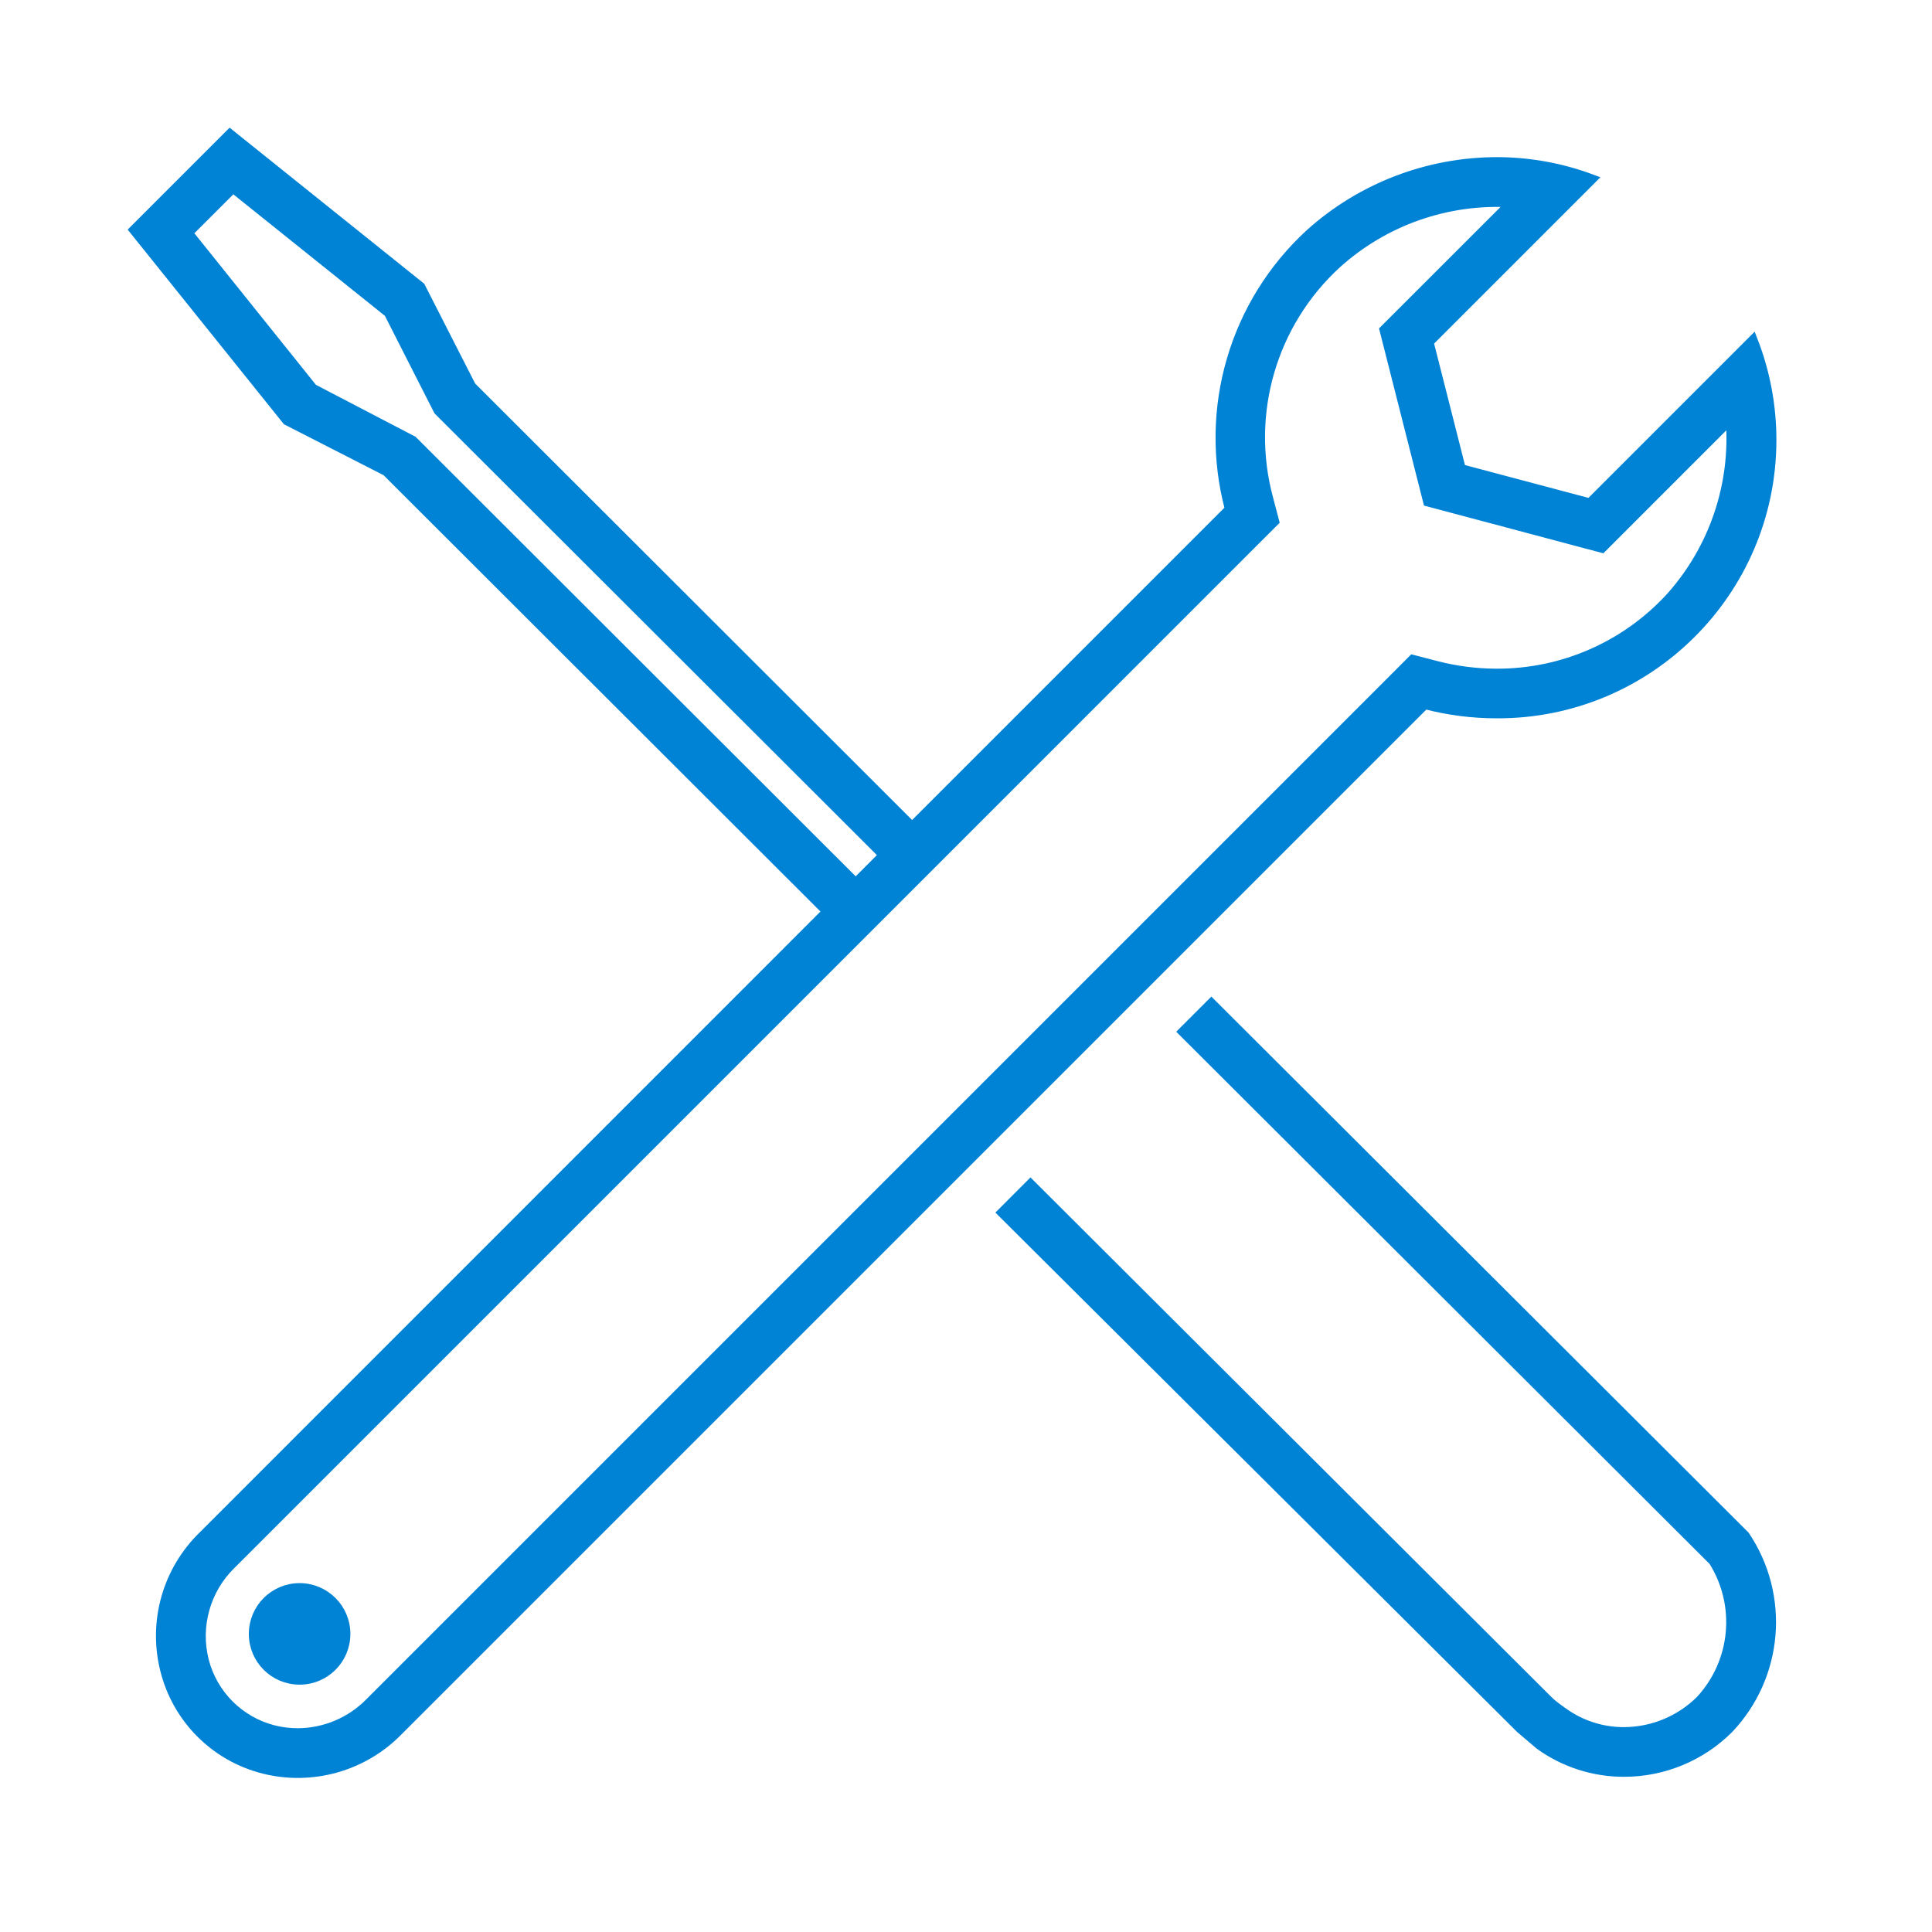
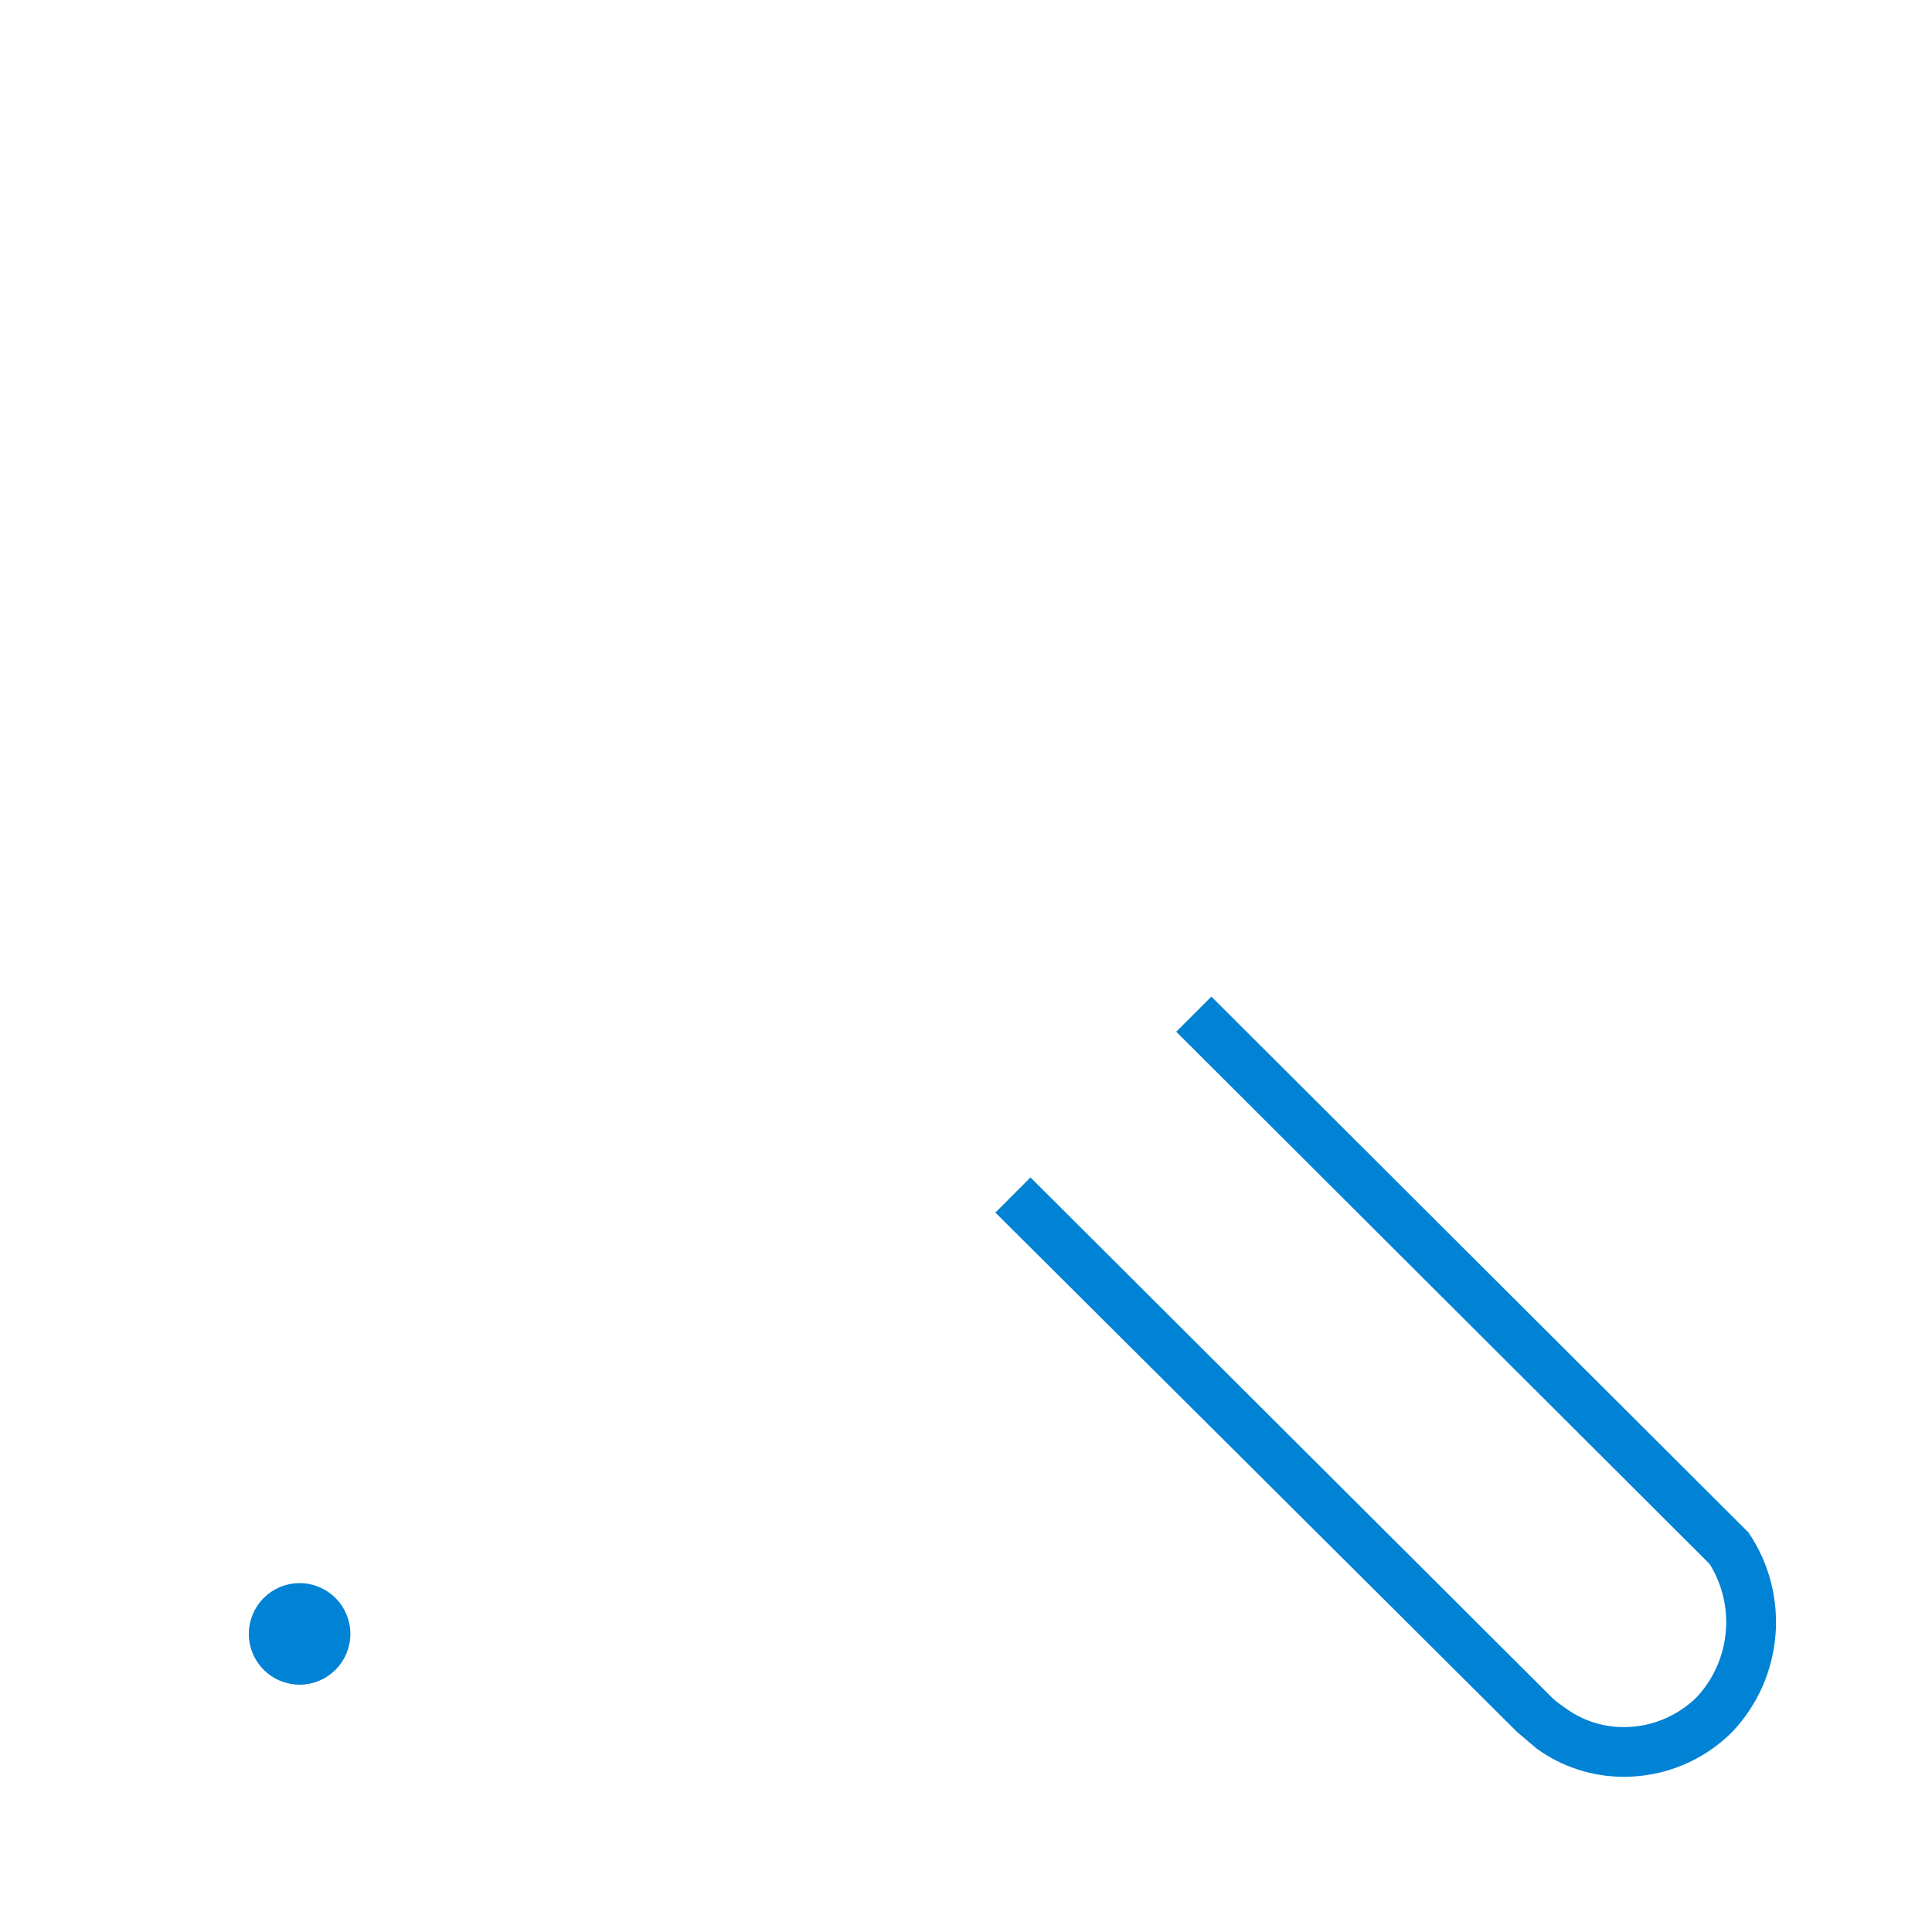
<svg xmlns="http://www.w3.org/2000/svg" width="45" height="45" overflow="hidden">
  <defs>
    <clipPath id="clip0">
      <rect x="473" y="150" width="45" height="45" />
    </clipPath>
  </defs>
  <g clip-path="url(#clip0)" transform="translate(-473 -150)">
    <path d="M501.215 173.368 500.552 174.031 512.907 186.359C513.551 187.385 513.426 188.715 512.603 189.603 512.13 190.072 511.492 190.336 510.826 190.338 510.317 190.34 509.821 190.18 509.409 189.882 509.409 189.882 509.254 189.776 509.156 189.694 509.128 189.672 509.053 189.6 509.053 189.6L497.002 177.58 496.34 178.243 508.411 190.26 508.859 190.641C509.432 191.055 510.121 191.277 510.828 191.275 511.742 191.275 512.619 190.912 513.266 190.266 514.43 189.039 514.586 187.168 513.641 185.766Z" stroke="#0082D5" stroke-width="0.22" fill="#0082D5" />
-     <path d="M507.859 166.621C511.381 166.637 514.25 163.795 514.266 160.273 514.269 159.468 514.121 158.671 513.828 157.922L510.031 161.719 507.031 160.922 506.281 157.969 510.078 154.172C509.368 153.906 508.617 153.77 507.859 153.77 506.255 153.774 504.709 154.367 503.516 155.438 501.743 157.062 501.021 159.537 501.641 161.859L494.245 169.255 483.978 159 482.794 156.68 478.356 153.121 476.121 155.356 479.684 159.794 482 160.978 492.266 171.231 477.734 185.766C476.895 186.577 476.555 187.775 476.844 188.906 477.129 190.036 478.011 190.918 479.141 191.203 480.271 191.487 481.468 191.148 482.281 190.312L506.188 166.406C506.733 166.549 507.295 166.621 507.859 166.621ZM482.612 160.262 480.287 159.05 477.38 155.425 478.427 154.379 482.052 157.285 483.21 159.562 493.58 169.917 492.931 170.567ZM505.525 165.743 481.618 189.65C481.176 190.103 480.571 190.36 479.938 190.364 479.746 190.364 479.554 190.34 479.368 190.293 478.576 190.09 477.957 189.471 477.754 188.679 477.551 187.877 477.789 187.027 478.378 186.447L478.388 186.438 478.398 186.428 502.304 162.522 502.684 162.143 502.548 161.625C502.007 159.642 502.623 157.523 504.142 156.138 505.249 155.142 506.709 154.631 508.196 154.719L508.199 154.728 505.242 157.683 506.258 161.686 510.312 162.765 513.298 159.779C513.302 159.774 513.306 159.776 513.306 159.782 513.423 161.285 512.922 162.771 511.92 163.897 510.88 165.04 509.405 165.69 507.859 165.685 507.374 165.684 506.892 165.621 506.423 165.497L505.904 165.362Z" stroke="#0082D5" stroke-width="0.22" fill="#0082D5" />
    <path d="M479.979 186.984C479.386 186.984 478.906 187.464 478.906 188.056 478.905 188.649 479.385 189.129 479.978 189.129 480.57 189.13 481.051 188.65 481.051 188.057 481.051 188.057 481.051 188.057 481.051 188.057 481.051 187.465 480.571 186.985 479.979 186.984Z" stroke="#0082D5" stroke-width="0.22" fill="#0082D5" />
  </g>
</svg>